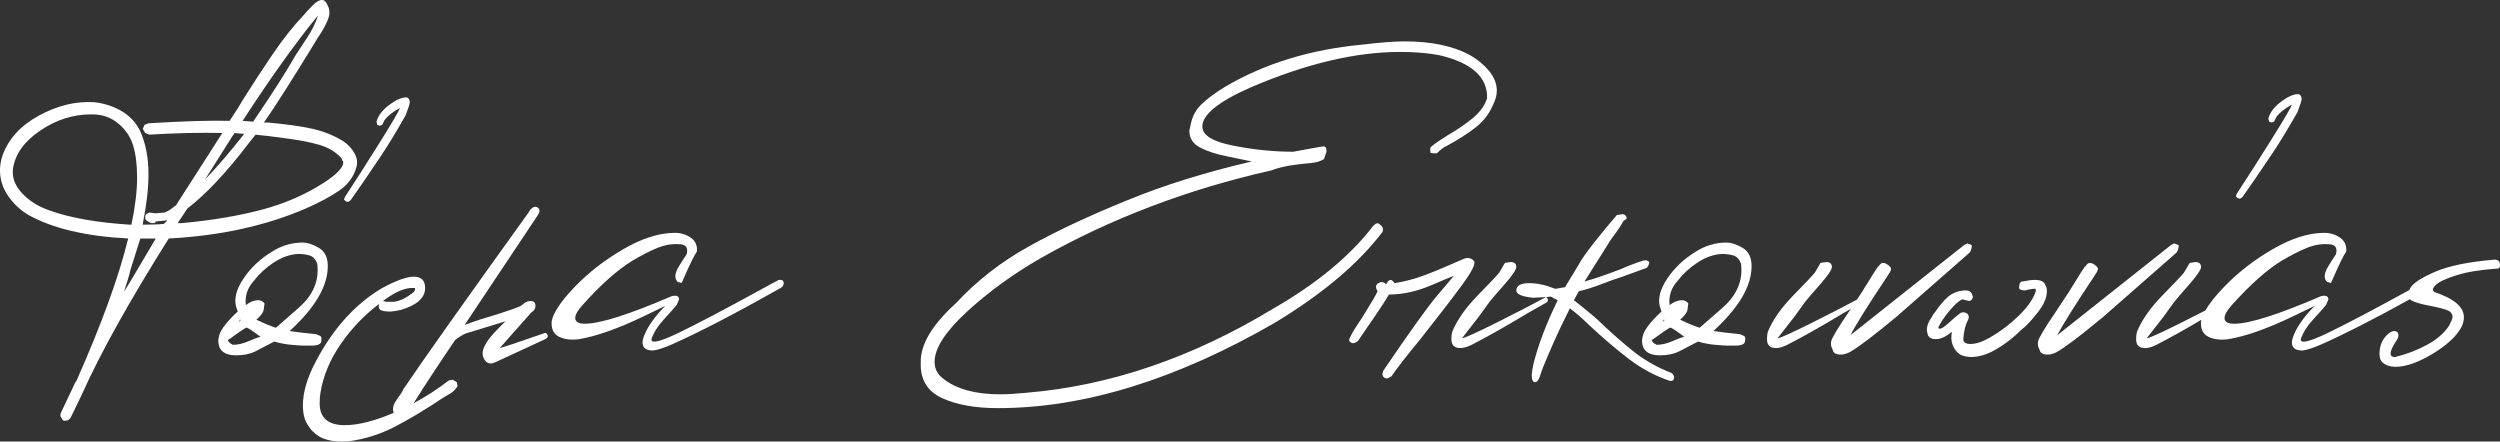
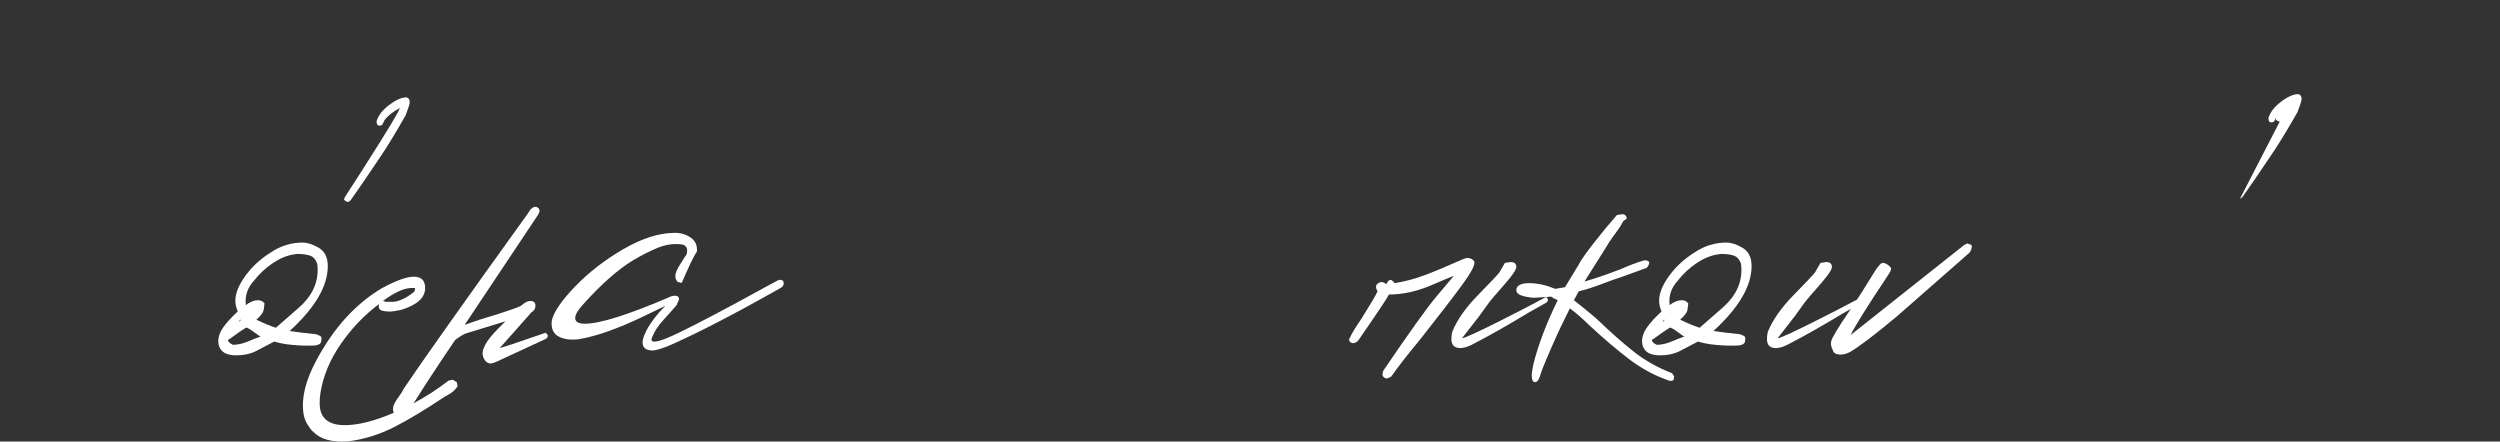
<svg xmlns="http://www.w3.org/2000/svg" id="Layer_1" data-name="Layer 1" viewBox="0 0 1769.65 312.56">
  <rect x="0" y="0" width="1769.65" height="312.56" fill="#333333" stroke="none" />
  <defs>
    <style>      .forma-1 {        fill: #fff;      }    </style>
  </defs>
-   <path class="forma-1" d="M240.06,134.96c6.12-4.21,10.14-9.57,12.06-16.08,1.15-3.44.76-6.89-1.15-10.34-1.92-3.45-4.59-6.32-8.04-8.62-6.89-4.21-14.36-7.18-22.4-8.9-8.04-1.73-18.38-3.16-31.01-4.31h-2.87l.58-.58c7.27-10.34,19.33-29.29,36.18-56.86.38-.76,1.53-2.58,3.45-5.46,1.91-2.87,3.63-6.12,5.17-9.76,1.53-3.64,1.53-6.98,0-10.05-1.15-2.67-2.49-4.02-4.02-4.02-1.92,0-4.12,1.25-6.61,3.73-2.49,2.5-4.69,4.88-6.61,7.18-7.28,7.66-14.55,16.85-21.82,27.56-7.28,10.73-14.17,21.25-20.67,31.59-1.92,3.44-5.17,8.61-9.76,15.5-13.02-.38-32.16.2-57.43,1.72l-2.87,1.15-1.15,2.87,1.73,2.87,2.87,1.15c19.14-1.15,36.37-1.53,51.69-1.15l-28.72,44.79-4.02,6.32-4.6,3.45-3.44,1.72-6.89.58-3.45-.58c-.77,0-1.53.29-2.3.86-.77.57-1.15,1.25-1.15,2.01v1.15c0,.77.48,1.43,1.43,2.01.95.57,1.81,1.06,2.59,1.43h2.87l.57-1.15,6.32-.57c2.29-.76,2.1,0-.58,2.3-3.45.39-8.42.57-14.93.57v-.57c2.68-13.4,4.02-25.07,4.02-35.03,0-12.25-2.11-22.78-6.32-31.59-3.07-5.74-7.47-10.24-13.21-13.5-5.74-3.25-12.06-5.26-18.95-6.03-13.02-.76-26.04,2.4-39.05,9.48-13.02,7.09-21.64,16.57-25.85,28.43-1.15,3.45-1.72,6.89-1.72,10.34,0,6.51,1.91,12.54,5.74,18.09,3.82,5.55,8.62,10.05,14.36,13.5,17.23,9.57,40.77,15.13,70.64,16.65-6.52,26.8-18.76,60.5-36.75,101.08l-.58.58-10.34,21.82c-.39,1.15-.39,2.1,0,2.87.76,1.53,1.44,2.39,2.01,2.59.58.19,1.62.09,3.16-.29l1.73-1.72c1.52-3.07,2.96-6.03,4.31-8.9,1.34-2.87,2.58-5.46,3.73-7.75,13.01-29.1,33.5-65.85,61.45-110.27,36.37-1.91,68.72-8.99,97.06-21.25,9.57-4.21,17.42-8.42,23.55-12.63ZM34.46,148.74c-7.66-2.68-13.98-6.7-18.95-12.06-4.98-5.36-7.09-11.1-6.32-17.23,1.53-10.34,7.94-19.33,19.24-26.99,11.29-7.65,23.26-11.49,35.89-11.49h1.15c6.89,0,12.92,2.11,18.09,6.32,5.17,4.22,8.7,9.39,10.62,15.51,1.91,6.13,2.87,13.78,2.87,22.97s-1.35,20.67-4.02,33.31h-.58c-24.12-1.52-43.46-4.97-58-10.34ZM93.61,196.98l-6.32,10.34.58-1.15c2.3-6.89,3.82-12.06,4.59-15.51l6.89-21.82h10.91l-16.65,28.14ZM225.13,10.91c-1.53,4.98-4.12,10.25-7.75,15.79-3.64,5.55-6.23,9.48-7.75,11.77-7.28,12.64-16.65,27.38-28.14,44.22l-2.3,3.44-7.47-.57c19.91-30.63,37.71-55.51,53.41-74.66ZM147.02,124.05l17.8-28.14c.76-.76,1.15-1.34,1.15-1.72l6.89.57c-9.57,12.26-18.76,22.97-27.57,32.16l1.73-2.87ZM128.64,157.93h-2.87l6.89-10.34c13.4-10.34,27.94-25.84,43.65-46.52l4.6-5.74c4.59.39,12.44,1.34,23.54,2.87,8.42,1.15,15.6,2.58,21.54,4.31,5.93,1.72,10.81,4.5,14.64,8.33.38.39.66.67.86.86.19.2.48.86.86,2.01l.58.58v1.15c-.39,3.44-4.6,7.85-12.63,13.21-13.41,8.81-28.43,15.42-45.09,19.81-16.65,4.41-35.52,7.57-56.57,9.48Z" />
  <path class="forma-1" d="M220.54,244.65c4.6,0,6.89-1.15,6.89-3.45.38-1.91.09-3.06-.86-3.44-.96-.38-1.82-.76-2.58-1.15-7.66-.76-13.98-1.53-18.95-2.3,17.99-16.46,26.99-31.77,26.99-45.94,0-6.12-2.11-10.43-6.32-12.92-4.22-2.48-8.04-3.74-11.49-3.74-8.04,0-15.5,2.3-22.4,6.89-8.04,4.98-14.55,11.2-19.52,18.66-4.98,7.47-6.7,14.07-5.17,19.81l1.15,3.45c-4.22,3.83-7.57,7.47-10.05,10.91-2.49,3.44-3.73,6.89-3.73,10.34.37,6.5,4.59,9.76,12.63,9.76,5.36,0,9.95-.96,13.78-2.87l13.21-6.89c3.82,1.15,7.84,1.91,12.06,2.3,4.21.38,7.08.57,8.61.57h5.74ZM170,226.28c.76,0,.38.57-1.15,1.72l1.15-1.72ZM176.03,241.49c-4.02,1.73-7.75,2.59-11.2,2.59-2.3-1.15-3.45-2.3-3.45-3.45.76-.38,2.3-1.44,4.6-3.16,2.3-1.72,4.97-3.54,8.04-5.46.38-.38,1.81.29,4.31,2.01,2.48,1.73,4.49,3.16,6.03,4.31-1.53.39-4.31,1.44-8.33,3.16ZM181.49,226.28c3.06-2.68,4.78-4.97,5.17-6.89l.58-4.6c-1.15-1.52-2.68-2.29-4.6-2.29-2.68,0-5.55,1.15-8.62,3.44-.77-6.5,1.15-12.25,5.74-17.23,3.82-4.97,8.51-9.28,14.07-12.92,5.55-3.63,11.2-5.64,16.94-6.03,3.45,0,6.32.39,8.62,1.15,2.3.77,4.02,2.68,5.17,5.74,1.53,11.87-2.87,22.31-13.21,31.3-10.34,9-15.7,13.69-16.08,14.07-4.6-1.53-9.19-3.45-13.78-5.74Z" />
  <path class="forma-1" d="M268.78,89.02l1.73-.58,1.72-3.45c2.3-3.06,5.93-5.93,10.91-8.61-.77,2.29-5.66,10.62-14.64,24.98-9,14.36-17.14,27.09-24.41,38.19l-.58,1.72,1.15,1.15,1.73.57,1.72-1.15c1.91-2.68,4.78-6.8,8.62-12.35,3.82-5.55,8.23-12.06,13.21-19.52,4.97-7.47,10.71-16.94,17.23-28.43,1.91-4.97,2.87-8.04,2.87-9.19,0-1.91-.77-3.06-2.3-3.44-3.44,0-7.56,1.82-12.35,5.45-4.79,3.65-7.75,7.57-8.9,11.77l.58,2.3,1.72.58Z" />
  <path class="forma-1" d="M384.78,236.04l-23.55,8.04-7.47,2.3,22.4-25.27c1.91-1.15,2.87-2.67,2.87-4.59,0-2.3-1.15-3.45-3.44-3.45-1.53,0-2.97.49-4.31,1.44-1.35.96-2.21,1.63-2.59,2.01-2.3,1.15-7.66,3.07-16.08,5.74-9.19,2.68-16.85,5.17-22.97,7.47h-.57l51.69-77.53c1.53-2.3,1.53-4.02,0-5.17-1.53-1.15-3.26-.76-5.17,1.15l-2.3,3.44c-45.18,62.8-74.46,104.14-87.87,124.05-.38,1.15-1.44,2.87-3.16,5.17-1.72,2.3-2.96,4.4-3.73,6.32-.5,2.25-.42,3.92.23,5.03-13.63,5.83-25.2,8.76-34.68,8.76-11.86,0-17.8-5.17-17.8-15.5,0-3.07.19-5.56.57-7.47,1.92-11.88,6.7-23.36,14.36-34.46,7.65-11.1,16.84-20.67,27.57-28.72l-.58.58c-.39,2.3.19,3.73,1.72,4.31,1.53.57,3.64.86,6.32.86,1.15,0,3.64-.38,7.47-1.15,11.49-3.45,17.23-8.62,17.23-15.5,0-5.36-2.68-8.04-8.04-8.04-4.98,0-12.45,2.68-22.4,8.04-18.76,11.11-34.26,28.14-46.52,51.11-7.65,14.16-10.71,26.61-9.19,37.33.39,3.06,1.43,5.93,3.16,8.62,1.72,2.67,2.97,4.21,3.73,4.6,4.98,5.36,13.21,7.65,24.7,6.89,11.49-1.53,22.3-4.88,32.45-10.05,10.14-5.17,22.11-12.35,35.89-21.54.76-.39,2.1-1.15,4.02-2.3,1.91-1.15,3.63-2.87,5.17-5.17l-.57-2.87-2.87-1.73-2.87.58c-7.86,6.08-16.14,11.43-24.83,16.08,7.37-11.81,17.16-26.74,29.42-44.8,3.06-2.3,5.55-3.82,7.47-4.6l28.14-8.61-5.17,5.17c-9.19,9.19-12.63,16.08-10.34,20.67,1.15,2.68,2.87,4.02,5.17,4.02,1.15,0,3.63-.96,7.47-2.87l31.01-14.36c1.53-.76,2.1-1.73,1.72-2.87-.77-1.52-1.72-1.91-2.87-1.15ZM290.6,203.88h2.87c.38,0,.48.39.29,1.15-.2.77-.49,1.34-.86,1.72-5.37,4.22-10.15,6.52-14.36,6.89h-5.17l-2.3-.58c7.66-5.74,14.16-8.8,19.53-9.19Z" />
  <path class="forma-1" d="M552.47,198.13h-1.15c-2.3,1.15-7.28,3.83-14.93,8.04-23.74,13.02-42.31,22.78-55.71,29.29-13.41,6.5-19.91,8.04-19.53,4.6,1.53-4.6,4.4-9.19,8.62-13.78,4.21-4.6,7.27-8.04,9.19-10.34l1.72-4.02c0-2.3-1.72-3.06-5.17-2.3-30.25,13.02-50.74,19.53-61.45,19.53-4.6,0-6.89-1.34-6.89-4.02,0-2.3,1.72-5.36,5.17-9.19,13.01-14.54,24.88-25.07,35.61-31.59,6.5-3.82,12.35-6.79,17.51-8.9,5.17-2.1,10.24-2.96,15.22-2.59,3.82,0,5.74,1.53,5.74,4.6,0,1.15-.19,2.11-.57,2.87-.39.39-2.11,3.07-5.17,8.04-3.07,4.98-3.45,8.61-1.15,10.91,0,.39.57.58,1.72.58.38.39.76.48,1.15.28.38-.19.58-.48.58-.86,4.97-11.49,8.42-18.57,10.34-21.25.38-4.21-1.06-7.47-4.31-9.76-3.26-2.3-6.99-3.45-11.2-3.45-11.11,0-23.26,3.83-36.47,11.49-13.21,7.66-24.69,16.56-34.46,26.71-9.76,10.15-15.22,18.29-16.37,24.41-.39,5.36,1.34,9,5.17,10.91,3.82,1.92,8.62,2.48,14.36,1.73,6.5-1.15,13.5-3.06,20.96-5.74,7.47-2.68,15.41-6.03,23.83-10.05,8.42-4.02,13.78-6.61,16.08-7.75-5.74,5.74-10.15,11.49-13.21,17.23-1.92,3.83-2.87,6.7-2.87,8.61,0,3.82,2.49,5.74,7.47,5.74,3.06-.39,7.27-1.72,12.63-4.02,19.91-8.8,45.75-22.2,77.53-40.2,1.53-.76,2.3-1.91,2.3-3.45s-.77-2.3-2.3-2.3Z" />
-   <path class="forma-1" d="M978.59,164.25c.76-2.29.19-4.02-1.73-5.17-1.15-1.52-2.68-1.34-4.6.58-16.47,21.44-40.01,40.97-70.63,58.58-57.43,34.83-115.63,54.75-174.59,59.73-7.66.76-13.98,1.15-18.95,1.15-17.62,0-31.01-3.65-40.2-10.91-4.22-3.07-6.32-7.09-6.32-12.06,0-9.57,7.56-21.34,22.69-35.32,15.12-13.97,32.63-26.71,52.55-38.19,49.39-27.94,103.75-48.62,163.1-62.02,4.97-1.91,10.72-3.25,17.23-4.02,2.68-.38,6.12-.76,10.34-1.15,4.21-.38,7.46-1.34,9.75-2.87l1.73-5.17c0-1.91-.28-3.06-.86-3.45-.58-.37-1.82-.37-3.74,0l-18.94,3.45c-13.79,0-27.96-1.43-42.5-4.31-14.56-2.87-21.83-7.36-21.83-13.5,0-8.42,11.29-17.6,33.88-27.57,39.06-16.84,74.47-25.27,106.25-25.27,10.33,0,19.52.77,27.56,2.3,22.98,5.37,34.26,15.5,33.88,30.44-1.53,4.98-4.78,9.57-9.77,13.78-4.97,4.22-11.11,8.43-18.37,12.63-7.28,4.6-11.29,7.47-12.06,8.62v3.45c.37.39,1.53.57,3.44.57h1.15c2.66-2.67,4.97-4.4,6.89-5.17,8.41-4.6,15.31-8.99,20.67-13.21,5.36-4.21,9.38-9.38,12.06-15.51,1.92-3.82,2.88-7.27,2.88-10.34,0-4.97-1.82-9.66-5.47-14.07-3.65-4.4-8.13-8.13-13.49-11.2-11.87-6.5-27.37-9.76-46.52-9.76-6.89,0-16.86.77-29.86,2.3-36.75,3.45-69.11,13.41-97.06,29.86-6.89,4.22-12.35,8.24-16.37,12.06-4.02,3.83-6.61,8.43-7.75,13.78l-1.15,5.17c0,5.37,2.59,9.39,7.75,12.06,5.17,2.68,11.77,4.79,19.81,6.32l16.66,3.45c-32.94,7.66-62.42,16.85-88.45,27.57-26.42,10.72-49.49,21.53-69.2,32.45-19.73,10.91-37.04,24.41-51.98,40.49-16.85,15.32-25.08,29.29-24.7,41.93-.39,11.86,4.6,20.19,14.93,24.98,10.34,4.78,23.55,7.18,39.63,7.18,60.87,0,126.15-20.1,195.84-60.3,33.68-20.29,59.15-41.72,76.38-64.32Z" />
  <path class="forma-1" d="M1043.47,184.93c-1.15-1.53-2.68-2.3-4.59-2.3-1.15,0-2.5.39-4.03,1.15-10.34,4.6-19.05,8.24-26.13,10.91-7.09,2.68-14.27,4.59-21.54,5.74-1.15-1.53-2.11-2.3-2.87-2.3s-1.53.58-2.3,1.73l-.57,1.15c-.39,0-.77-.19-1.15-.58-1.15-.76-2.3-.95-3.44-.57-3.07,1.15-3.65,3.26-1.72,6.32-1.15,2.68-4.99,9.19-11.49,19.52-4.21,6.13-6.89,10.54-8.04,13.21-1.15,1.91-.58,3.25,1.72,4.02,1.53,0,2.87-.58,4.02-1.73,1.53-2.29,5.07-7.46,10.62-15.5,5.55-8.04,9.28-13.78,11.2-17.23,4.97,0,10.05-.57,15.22-1.72,5.16-1.15,10.81-3.06,16.94-5.74,6.11-2.68,10.71-4.6,13.78-5.74-1.92,2.3-6.03,7.18-12.35,14.64s-18.86,24.98-37.62,52.55l-.58,2.3c0,1.15.48,2.01,1.43,2.59.96.57,1.81.66,2.59.28l2.3-1.15c4.21-6.13,10.91-14.75,20.1-25.85,13.01-16.46,22.97-29.38,29.86-38.76,6.89-9.38,9.77-15.02,8.62-16.94Z" />
  <path class="forma-1" d="M1095.44,211.34c-.58-1.15-1.25-1.34-2.01-.58-8.43,4.6-19.72,10.44-33.88,17.52-14.17,7.09-22.4,10.82-24.7,11.2.38-.38,4.4-5.55,12.07-15.5l7.46-10.34c1.53-1.91,5.07-6.03,10.62-12.35,5.55-6.32,8.33-10.43,8.33-12.35,0-2.3-1.35-3.45-4.02-3.45l-4.02.58-4.02,6.89c-1.53,1.92-6.61,7.28-15.22,16.08-8.62,8.81-14.64,17.42-18.09,25.84-.39,1.53-.58,3.26-.58,5.17,0,4.21,2.1,6.32,6.32,6.32,2.3,0,4.97-.78,8.04-2.3,11.86-6.12,25.07-13.59,39.62-22.4l13.21-7.47c1.15-.76,1.43-1.72.86-2.87Z" />
  <path class="forma-1" d="M1183.59,264.18c-9.95-3.83-18.86-8.81-26.7-14.93-7.85-6.13-16.94-14.16-27.28-24.12-4.98-4.21-10.15-8.42-15.51-12.63l3.45-6.32c4.97-1.15,10.42-2.87,16.37-5.17,5.93-2.3,10.24-3.82,12.92-4.6l18.95-6.89,1.15-1.72.58-2.3-1.72-1.15h-2.3c-4.98,1.53-10.54,3.65-16.65,6.32-3.07,1.15-6.71,2.5-10.91,4.02-4.21,1.53-9,3.07-14.36,4.59l13.78-21.82c2.68-4.6,5.26-8.52,7.76-11.77,2.48-3.25,4.31-6.03,5.45-8.33.37-.76.95-1.34,1.72-1.72.76-.38,1.15-.76,1.15-1.15,0-.76-.29-1.44-.86-2.01-.58-.58-1.25-.86-2.01-.86l-4.02.58c-5.37,6.13-10.82,12.73-16.37,19.81-5.55,7.09-9.1,12.16-10.62,15.22l-9.77,16.08-6.89,1.15c-6.52-2.67-12.63-4.02-18.38-4.02-6.13,0-9.18,1.72-9.18,5.17,0,2.68,4.02,4.4,12.06,5.17l10.34-.57c1.53-.38,2.59-.29,3.16.29.57.57,1.04.86,1.43.86l2.3,1.15c-8.04,16.46-13.79,31.59-17.23,45.37-.77,3.82-1.15,6.32-1.15,7.47,0,3.44.76,5.17,2.3,5.17.76,0,1.44-.39,2.01-1.15.58-.77,1.05-1.73,1.44-2.87,1.15-3.83,2.87-8.33,5.16-13.5,2.3-5.17,3.82-8.71,4.6-10.62,2.3-5.36,6.12-13.4,11.49-24.12,4.6,3.45,8.99,7.28,13.2,11.49,10.72,9.96,20.39,18.18,29.01,24.7,8.62,6.5,17.89,11.49,27.86,14.93,1.15.38,1.91.38,2.29,0,.76,0,1.15-.39,1.15-1.15.37-1.15.37-1.92,0-2.3l-1.15-1.72Z" />
  <path class="forma-1" d="M1239.87,188.37c0-6.12-2.11-10.43-6.32-12.92-4.22-2.48-8.05-3.74-11.49-3.74-8.04,0-15.51,2.3-22.39,6.89-8.05,4.98-14.56,11.2-19.53,18.66-4.99,7.47-6.71,14.07-5.17,19.81l1.15,3.45c-4.22,3.83-7.56,7.47-10.05,10.91-2.5,3.44-3.74,6.89-3.74,10.34.38,6.5,4.6,9.76,12.63,9.76,5.36,0,9.95-.96,13.79-2.87l13.21-6.89c3.82,1.15,7.84,1.91,12.06,2.3,4.21.38,7.08.57,8.62.57h5.74c4.6,0,6.89-1.15,6.89-3.45.37-1.91.09-3.06-.86-3.44-.96-.38-1.82-.76-2.59-1.15-7.66-.76-13.97-1.53-18.95-2.3,17.99-16.46,27-31.77,27-45.94ZM1177.84,226.28c.76,0,.37.57-1.15,1.72l1.15-1.72ZM1183.87,241.49c-4.02,1.73-7.75,2.59-11.2,2.59-2.3-1.15-3.44-2.3-3.44-3.45.76-.38,2.3-1.44,4.6-3.16,2.3-1.72,4.97-3.54,8.04-5.46.37-.38,1.81.29,4.31,2.01,2.48,1.73,4.49,3.16,6.03,4.31-1.53.39-4.31,1.44-8.33,3.16ZM1203.11,232.02c-4.6-1.53-9.19-3.45-13.79-5.74,3.06-2.68,4.79-4.97,5.17-6.89l.58-4.6c-1.15-1.52-2.69-2.29-4.6-2.29-2.68,0-5.55,1.15-8.62,3.44-.77-6.5,1.15-12.25,5.74-17.23,3.82-4.97,8.52-9.28,14.08-12.92,5.55-3.63,11.19-5.64,16.94-6.03,3.44,0,6.32.39,8.62,1.15,2.29.77,4.02,2.68,5.16,5.74,1.53,11.87-2.87,22.31-13.21,31.3-10.34,9-15.7,13.69-16.08,14.07Z" />
  <path class="forma-1" d="M1394.34,178.61c.76-1.15,1.15-2.1,1.15-2.87.38-1.15.38-1.91,0-2.29l-2.87-1.15-2.3,1.15-80.4,63.75c3.44-6.89,12.06-20.67,25.85-41.35.76-1.15,1.43-2.2,2.01-3.16.57-.95.86-1.81.86-2.58l-.58-1.15c-1.92-1.91-3.64-2.87-5.16-2.87-1.15,0-2.3.96-3.44,2.87.76-1.91-3.07,4.02-11.49,17.8-1.25,1.9-2.4,3.65-3.48,5.29-8.14,4.39-18.65,9.8-31.54,16.25-14.17,7.09-22.4,10.82-24.7,11.2.38-.38,4.4-5.55,12.07-15.5l7.46-10.34c1.53-1.91,5.07-6.03,10.62-12.35,5.55-6.32,8.33-10.43,8.33-12.35,0-2.3-1.35-3.45-4.02-3.45l-4.02.58-4.02,6.89c-1.53,1.92-6.61,7.28-15.22,16.08-8.62,8.81-14.64,17.42-18.09,25.84-.39,1.53-.58,3.26-.58,5.17,0,4.21,2.1,6.32,6.32,6.32,2.3,0,4.97-.78,8.04-2.3,11.86-6.12,25.07-13.59,39.62-22.4l5.35-3.03c-4.2,6.35-6.18,9.29-5.93,8.77-3.45,5.36-5.83,9.38-7.18,12.06-1.34,2.68-1.24,5.36.29,8.04.38,2.3,2.3,3.45,5.74,3.45,1.92,0,4.02-.57,6.32-1.72,6.12-3.45,17.23-11.86,33.31-25.27l46.52-40.78,5.17-4.59Z" />
-   <path class="forma-1" d="M1447.74,201.58c-.77-2.3-3.26-3.45-7.46-3.45-1.92,0-3.73.2-5.45.58-1.73.39-2.98.57-3.74.57s-1.35.96-1.72,2.87c-.38,1.92,0,2.87,1.15,2.87.37.39,1.33.57,2.87.57l2.3-.57,3.44-.58h1.44c.58,0,.66.77.29,2.3-1.92,5.37-5.94,11.01-12.07,16.94-6.12,5.94-12.83,11.01-20.1,15.22-5.37,3.06-9.96,4.59-13.79,4.59-3.44,0-5.16-1.15-5.16-3.44.37-5.36,1.34-9.57,2.87-12.63,1.15-1.91,1.34-3.45.58-4.6-.77-1.15-1.92-1.73-3.44-1.73-1.15,0-2.11.39-2.87,1.15-1.15.78-3.73,2.97-7.75,6.61-4.02,3.65-6.42,4.69-7.18,3.16,1.53-3.45,4.21-7.47,8.04-12.06,3.82-4.6,6.89-7.27,9.19-8.04l4.6,1.15,1.72-.57,1.15-2.3c-.39-.38-.58-.86-.58-1.44s-.39-1.24-1.15-2.01c-.77-.76-1.92-1.15-3.44-1.15h-1.15c-4.6.39-8.43,1.92-11.49,4.6-3.07,2.68-6.13,6.32-9.19,10.91-.77.78-1.53,1.92-2.3,3.45-2.29,3.07-3.44,6.13-3.44,9.19l.58,2.87c.76,2.3,2.67,3.45,5.74,3.45,1.53,0,2.67-.19,3.44-.58,1.92-.38,4.6-1.91,8.05-4.6-.77,3.45-.58,6.61.57,9.48,1.15,2.87,2.87,5.07,5.17,6.61,2.3,1.15,4.97,1.73,8.04,1.73,5.36,0,11.2-1.82,17.52-5.46,6.32-3.65,12.35-8.33,18.09-14.07,2.68-1.91,6.32-5.74,10.91-11.49,4.6-5.74,6.89-10.91,6.89-15.5,0-1.91-.39-3.45-1.15-4.6Z" />
-   <path class="forma-1" d="M1540.78,178.61c.76-1.15,1.15-2.1,1.15-2.87.38-1.15.38-1.91,0-2.29l-2.87-1.15-2.3,1.15-80.4,63.75c3.44-6.89,12.06-20.67,25.85-41.35.76-1.15,1.43-2.2,2.01-3.16.57-.95.86-1.81.86-2.58l-.58-1.15c-1.92-1.91-3.64-2.87-5.16-2.87-1.15,0-2.3.96-3.44,2.87.76-1.91-3.07,4.02-11.49,17.8-9.57,14.55-14.16,21.45-13.78,20.68-3.45,5.36-5.83,9.38-7.18,12.06-1.34,2.68-1.24,5.36.29,8.04.38,2.3,2.3,3.45,5.74,3.45,1.92,0,4.02-.57,6.32-1.72,6.12-3.45,17.23-11.86,33.31-25.27l46.52-40.78,5.17-4.59Z" />
-   <path class="forma-1" d="M1585.57,140.7l1.72-1.15c1.92-2.68,4.78-6.79,8.62-12.35,3.82-5.54,8.23-12.06,13.21-19.52,4.97-7.47,10.72-16.94,17.23-28.43,1.91-4.97,2.87-8.04,2.87-9.19,0-1.91-.78-3.06-2.3-3.45-3.45,0-7.57,1.82-12.35,5.46-4.79,3.64-7.75,7.56-8.9,11.77l.57,2.29,1.73.58,1.72-.58,1.72-3.44c2.3-3.06,5.93-5.93,10.91-8.62-.77,2.3-5.66,10.62-14.64,24.98-9,14.36-17.14,27.09-24.41,38.19l-.57,1.72,1.15,1.15,1.72.58Z" />
-   <path class="forma-1" d="M1769.62,186.94c-.19-2.1-1.43-3.16-3.73-3.16-18.38,1.53-32.45,4.4-42.21,8.62-9.76,4.22-15.6,8.04-17.52,11.49-.27.5-.5.97-.7,1.43-.51.28-1.04.57-1.58.87-23.75,13.02-42.31,22.78-55.71,29.29-13.41,6.5-19.91,8.04-19.53,4.6,1.53-4.6,4.4-9.19,8.62-13.78,4.21-4.6,7.27-8.04,9.19-10.34l1.72-4.02c0-2.3-1.72-3.06-5.17-2.3-30.25,13.02-50.73,19.53-61.45,19.53-4.59,0-6.89-1.34-6.89-4.02,0-2.3,1.72-5.36,5.16-9.19,13.02-14.54,24.89-25.07,35.61-31.59,6.51-3.82,12.35-6.79,17.52-8.9,5.17-2.1,10.24-2.96,15.22-2.59,3.82,0,5.74,1.53,5.74,4.6,0,1.15-.19,2.11-.58,2.87-.38.39-2.1,3.07-5.16,8.04-3.07,4.98-3.44,8.61-1.15,10.91,0,.39.58.58,1.73.58.37.39.76.48,1.15.28.38-.19.58-.48.58-.86,4.97-11.49,8.41-18.57,10.34-21.25.37-4.21-1.06-7.47-4.31-9.76-3.26-2.3-6.99-3.45-11.2-3.45-11.11,0-23.26,3.83-36.46,11.49-13.21,7.66-24.7,16.56-34.46,26.71-6.13,6.37-10.56,11.95-13.29,16.73-5.08,2.61-10.69,5.46-16.85,8.54-14.17,7.09-22.4,10.82-24.7,11.2.38-.38,4.4-5.55,12.07-15.5l7.46-10.34c1.53-1.91,5.07-6.03,10.62-12.35,5.55-6.32,8.33-10.43,8.33-12.35,0-2.3-1.35-3.45-4.02-3.45l-4.02.58-4.02,6.89c-1.53,1.92-6.61,7.28-15.22,16.08-8.62,8.81-14.64,17.42-18.09,25.84-.39,1.53-.58,3.26-.58,5.17,0,4.21,2.1,6.32,6.32,6.32,2.3,0,4.97-.78,8.04-2.3,9.7-5.01,20.33-10.93,31.83-17.74-.1.37-.18.73-.25,1.09-.39,5.36,1.33,9,5.16,10.91,3.82,1.92,8.62,2.48,14.36,1.73,6.51-1.15,13.5-3.06,20.96-5.74,7.47-2.68,15.41-6.03,23.84-10.05,8.42-4.02,13.79-6.61,16.09-7.75-5.75,5.74-10.15,11.49-13.21,17.23-1.92,3.83-2.87,6.7-2.87,8.61,0,3.82,2.48,5.74,7.47,5.74,3.05-.39,7.27-1.72,12.63-4.02,16.86-7.45,37.99-18.22,63.37-32.27.27.25.58.48.94.69,2.67,1.53,7.27,2.87,13.79,4.02,5.74,1.15,9.76,2.21,12.06,3.16,2.3.96,3.44,2.58,3.44,4.88,0,.77-.77,2.68-2.3,5.74-3.44,5.37-8.71,9.96-15.79,13.78-7.09,3.82-14.64,6.7-22.68,8.62-4.6,0-4.03-4.22,1.72-12.63.76-1.53.95-2.87.57-4.02-.38-1.15-1.34-1.72-2.87-1.72s-3.26.96-5.17,2.87c-3.44,3.45-5.16,7.84-5.16,13.21,0,2.67.57,4.59,1.72,5.74,2.3,2.3,5.55,3.45,9.76,3.45,7.27,0,15.98-3.07,26.13-9.19,10.14-6.13,16.94-12.44,20.39-18.95,1.15-2.3,1.72-4.6,1.72-6.89,0-7.27-6.89-13.21-20.67-17.8-1.92-1.15-1.63-2.87.86-5.17,2.48-2.3,7.46-4.6,14.93-6.89,7.46-2.3,16.94-3.82,28.42-4.6,1.53,0,2.2-1.05,2.01-3.16Z" />
+   <path class="forma-1" d="M1585.57,140.7l1.72-1.15c1.92-2.68,4.78-6.79,8.62-12.35,3.82-5.54,8.23-12.06,13.21-19.52,4.97-7.47,10.72-16.94,17.23-28.43,1.91-4.97,2.87-8.04,2.87-9.19,0-1.91-.78-3.06-2.3-3.45-3.45,0-7.57,1.82-12.35,5.46-4.79,3.64-7.75,7.56-8.9,11.77l.57,2.29,1.73.58,1.72-.58,1.72-3.44l-.57,1.72,1.15,1.15,1.72.58Z" />
</svg>